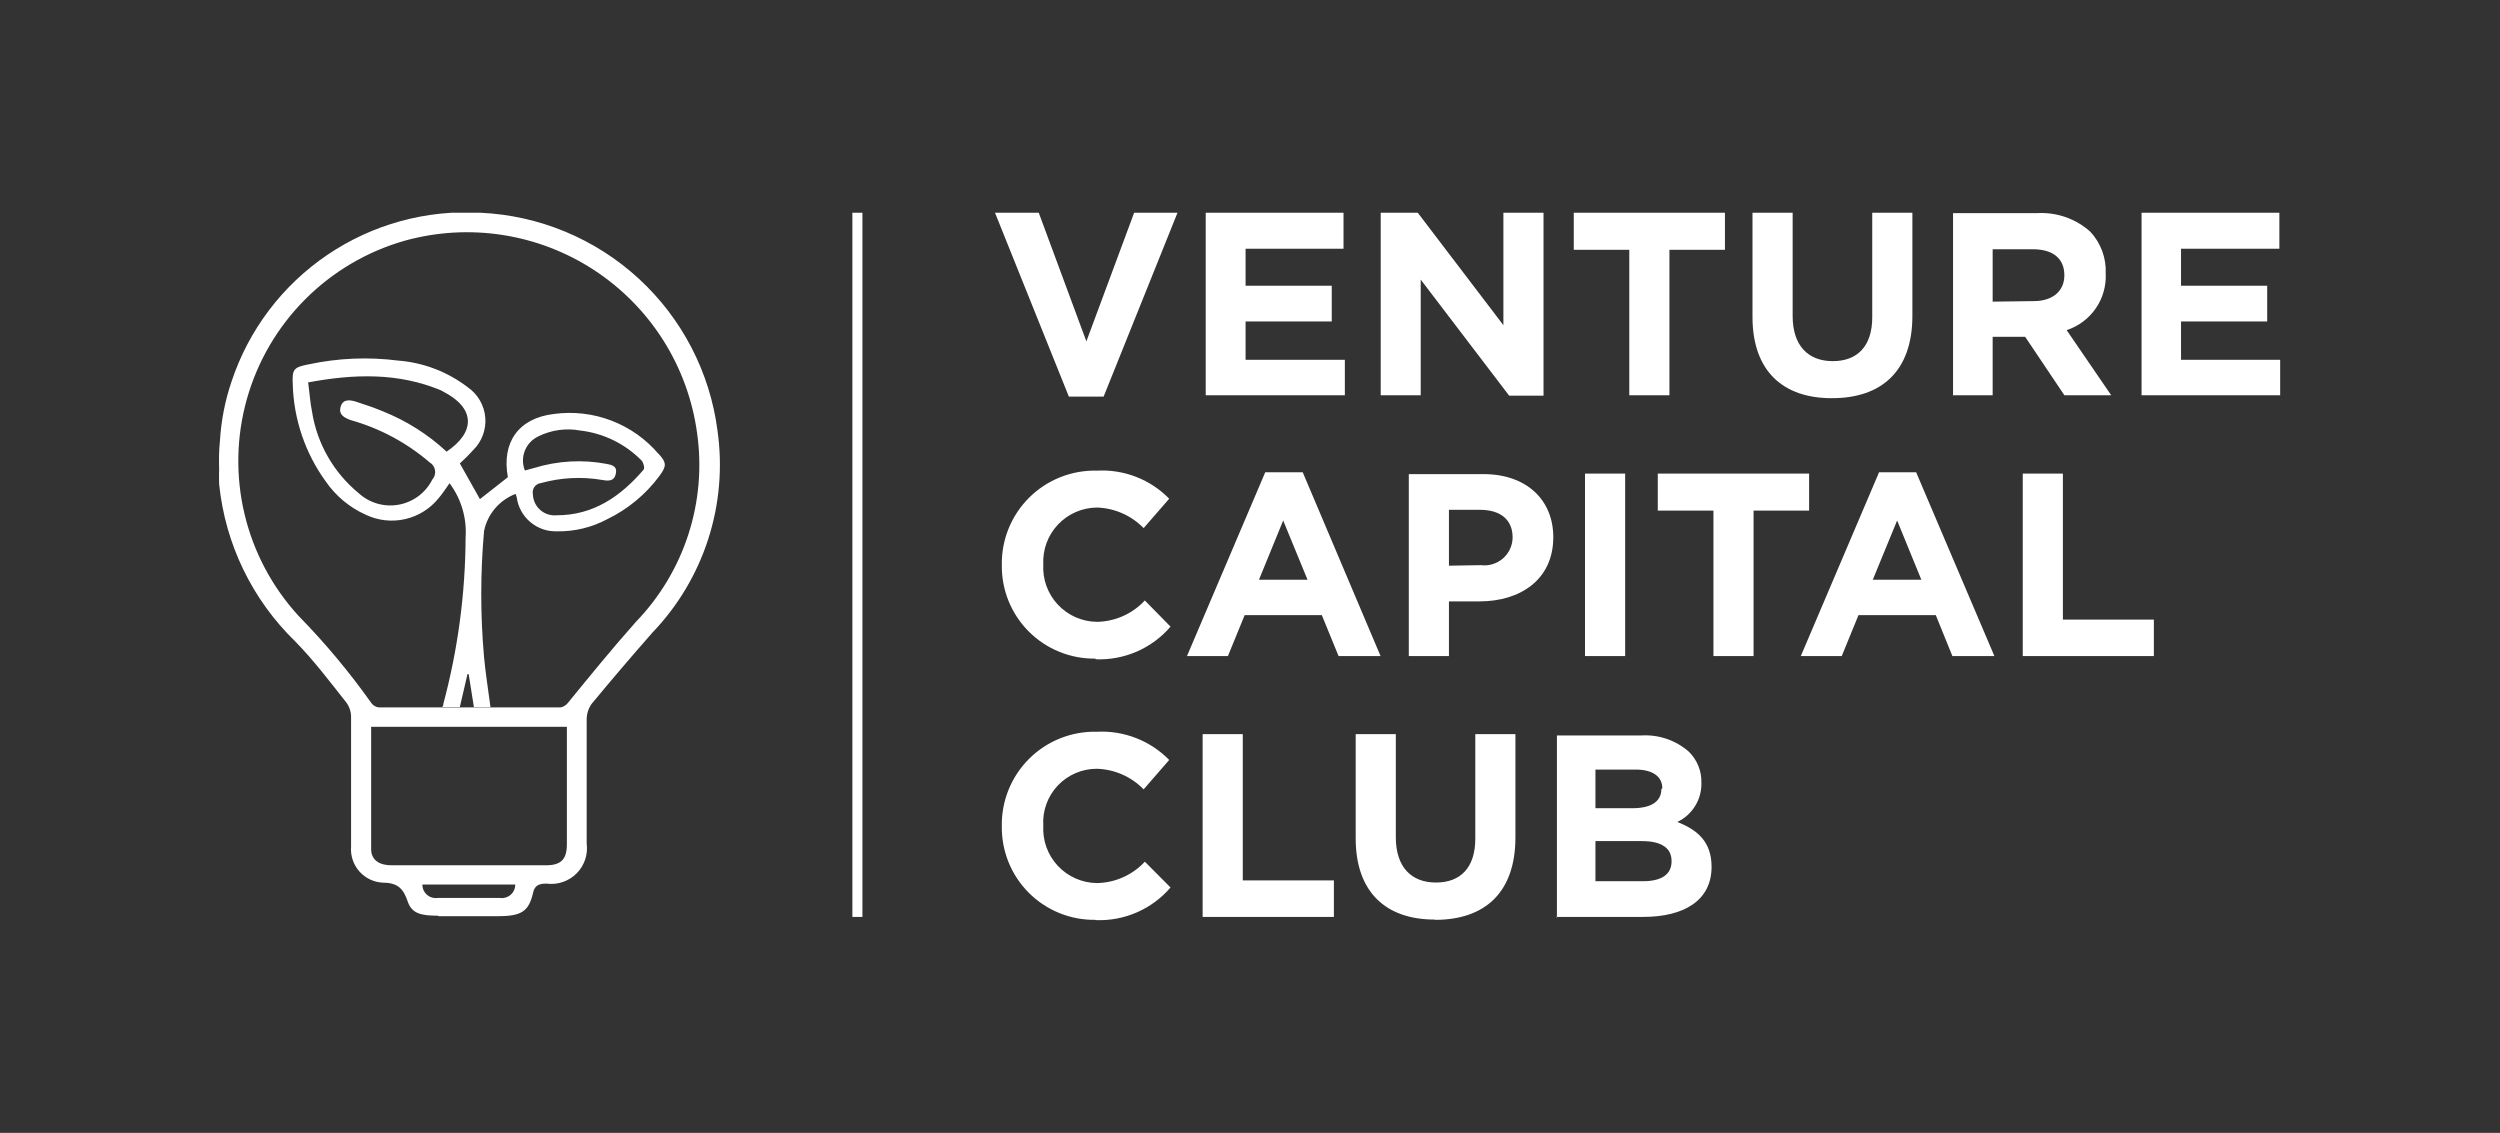
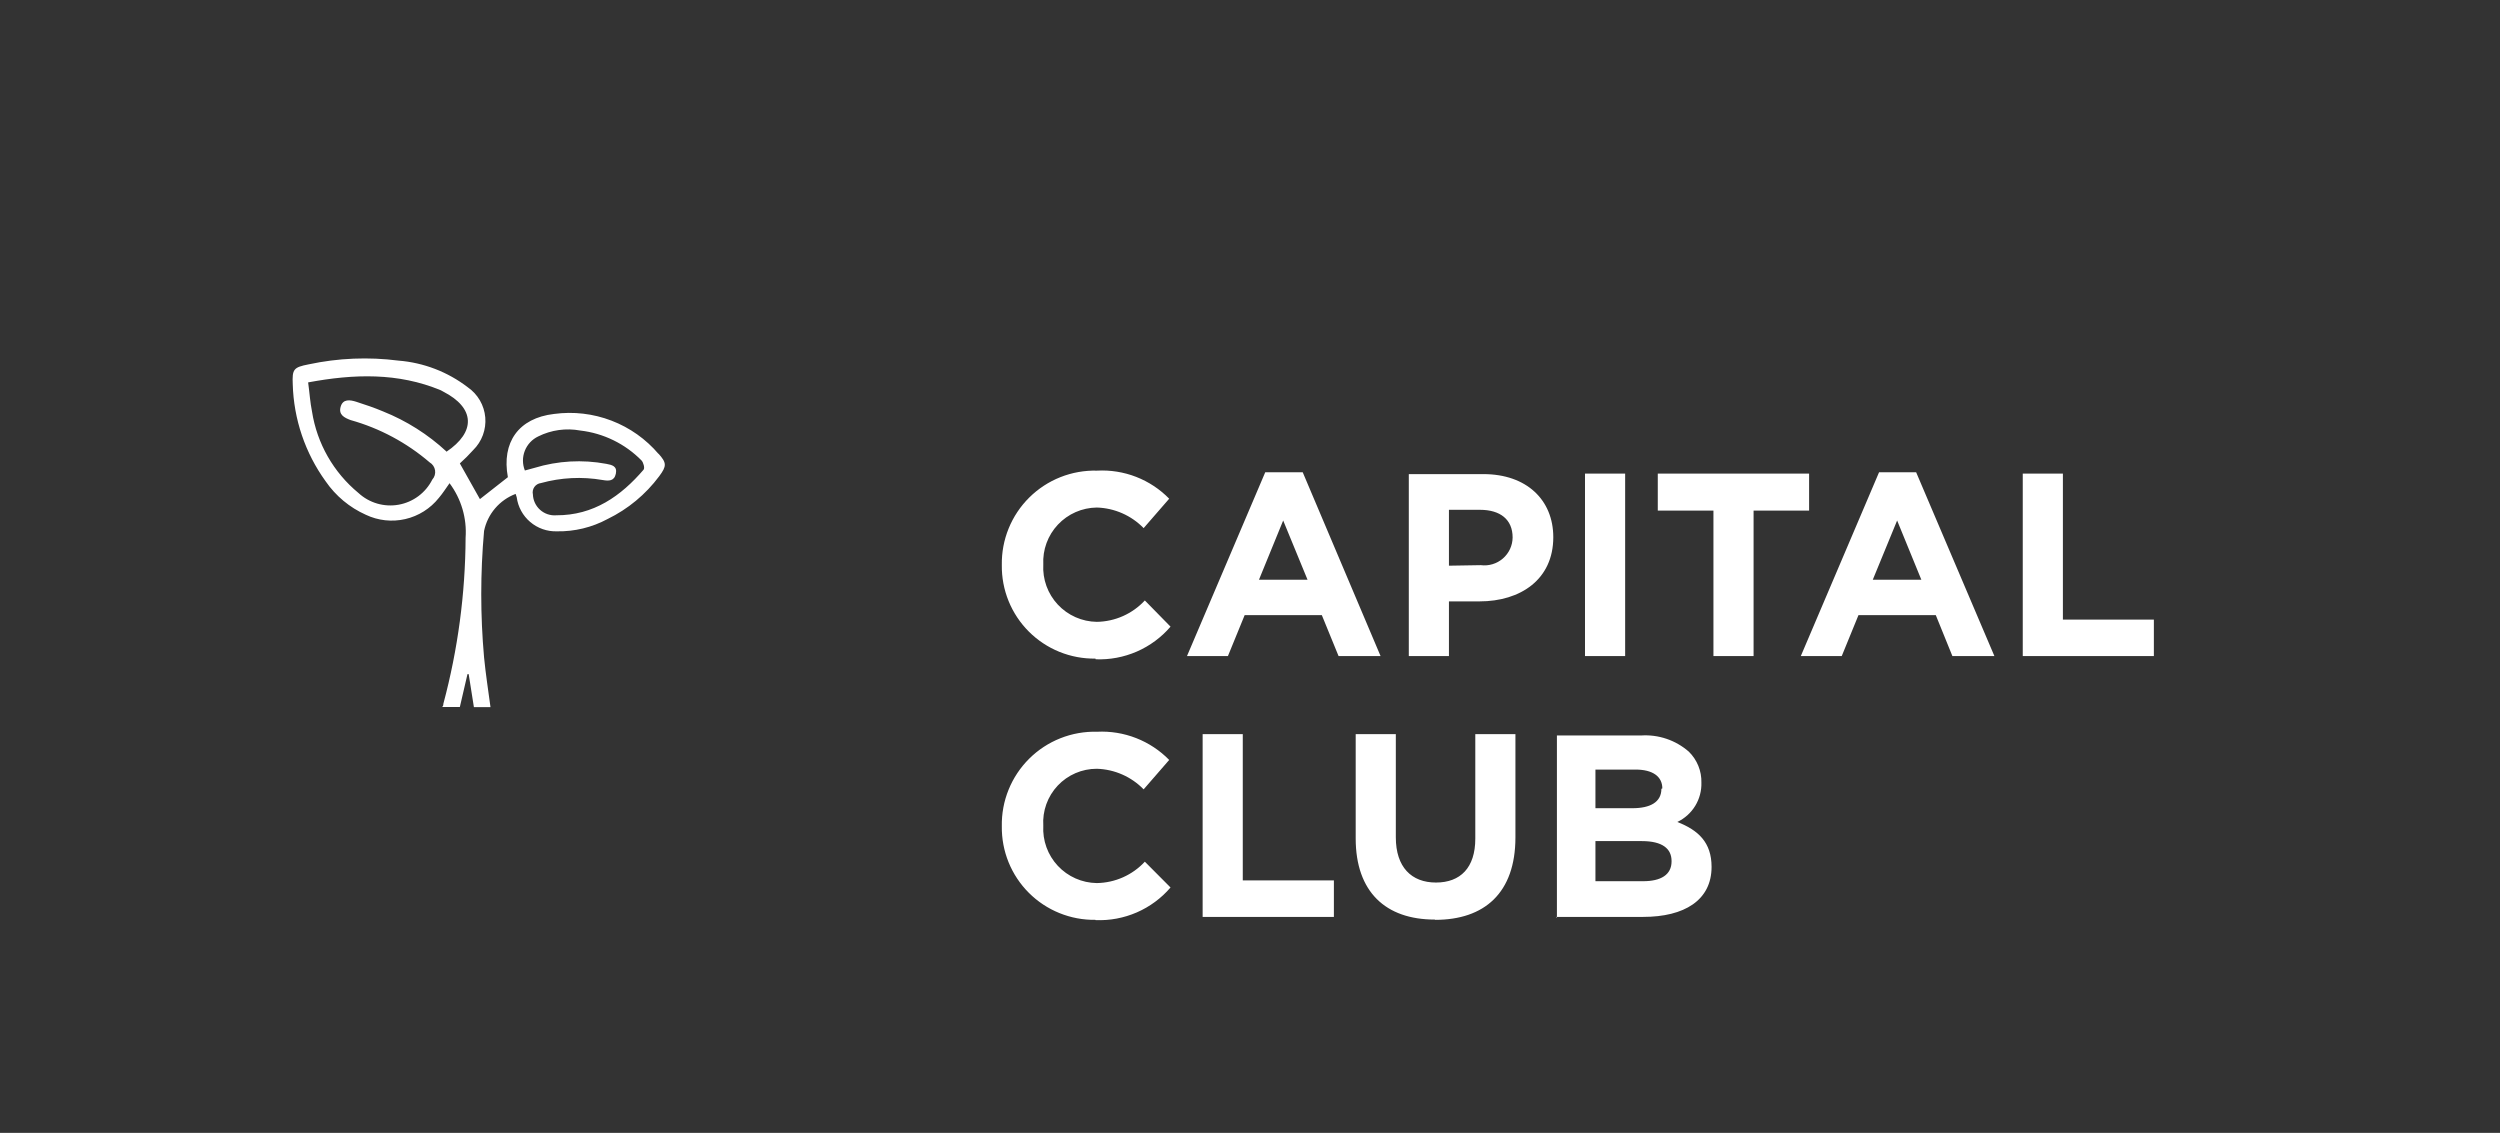
<svg xmlns="http://www.w3.org/2000/svg" width="2785" height="1262" viewBox="0 0 2785 1262" fill="none">
  <rect x="0" y="0" width="2785" height="1262" fill="#333333" stroke="none" />
  <g clip-path="url(#clip0_584_137)">
    <path d="M1220.51 1025C1236.26 1025.64 1251.96 1022.7 1266.42 1016.41C1280.87 1010.11 1293.71 1000.63 1303.97 988.66L1275.35 959.916C1268.51 967.294 1260.24 973.209 1251.04 977.305C1241.85 981.4 1231.92 983.592 1221.85 983.746C1213.68 983.638 1205.62 981.88 1198.15 978.575C1190.68 975.271 1183.96 970.489 1178.39 964.519C1172.82 958.549 1168.52 951.515 1165.74 943.839C1162.96 936.162 1161.77 928.003 1162.23 919.853C1161.7 911.711 1162.85 903.546 1165.61 895.866C1168.37 888.185 1172.67 881.152 1178.26 875.203C1183.85 869.254 1190.61 864.517 1198.1 861.284C1205.6 858.051 1213.68 856.392 1221.85 856.409C1241.56 856.989 1260.27 865.215 1274.01 879.344L1302.48 846.579C1292.08 835.959 1279.54 827.666 1265.69 822.249C1251.84 816.831 1237 814.413 1222.15 815.155C1208.18 814.79 1194.27 817.258 1181.28 822.411C1168.29 827.564 1156.48 835.295 1146.57 845.136C1136.65 854.976 1128.83 866.723 1123.58 879.668C1118.33 892.612 1115.76 906.486 1116.03 920.45C1115.83 934.196 1118.39 947.842 1123.56 960.582C1128.74 973.321 1136.41 984.893 1146.14 994.614C1155.87 1004.34 1167.45 1012.01 1180.2 1017.17C1192.95 1022.34 1206.6 1024.9 1220.36 1024.7L1220.51 1025ZM1339.74 1021.43H1485.95V980.767H1384.45V817.835H1339.74V1021.13V1021.43ZM1598.77 1024.7C1653.47 1024.7 1688.19 994.915 1688.19 932.81V817.835H1643.48V934.3C1643.48 966.619 1626.94 983.15 1599.67 983.15C1572.39 983.15 1554.95 966.022 1554.95 932.81V817.835H1510.24V934.002C1510.24 993.575 1543.63 1024.4 1598.32 1024.4L1598.77 1024.7ZM1733.65 1021.43H1830.53C1876.43 1021.43 1906.69 1002.81 1906.69 965.725C1906.69 938.321 1891.78 924.769 1868.53 915.684C1876.77 911.765 1883.68 905.541 1888.45 897.768C1893.21 889.995 1895.61 881.008 1895.36 871.898C1895.52 865.486 1894.36 859.11 1891.95 853.166C1889.54 847.222 1885.93 841.837 1881.35 837.345C1866.7 824.533 1847.57 818.051 1828.14 819.324H1734.4V1022.62L1733.65 1021.43ZM1850.8 878.749C1850.8 893.642 1838.28 900.343 1818.6 900.343H1777.32V857.303H1822.03C1840.96 857.303 1851.84 864.898 1851.84 878.302L1850.8 878.749ZM1862.12 959.619C1862.12 974.512 1850.2 981.661 1830.53 981.661H1777.32V936.981H1829.04C1851.99 936.981 1862.12 945.47 1862.12 959.172V959.619Z" fill="white" />
    <path d="M1220.51 734.434C1236.26 735.073 1251.96 732.135 1266.42 725.841C1280.87 719.547 1293.71 710.06 1303.97 698.094L1275.35 668.903C1268.51 676.281 1260.24 682.196 1251.04 686.292C1241.85 690.387 1231.92 692.578 1221.85 692.732C1213.68 692.624 1205.62 690.866 1198.15 687.561C1190.68 684.257 1183.96 679.476 1178.39 673.506C1172.82 667.536 1168.52 660.501 1165.74 652.825C1162.96 645.148 1161.77 636.99 1162.23 628.84C1161.81 620.722 1163.03 612.603 1165.83 604.97C1168.63 597.337 1172.94 590.348 1178.51 584.422C1184.08 578.496 1190.79 573.755 1198.24 570.486C1205.68 567.216 1213.71 565.484 1221.85 565.395C1241.56 565.975 1260.27 574.202 1274.01 588.331L1302.48 555.566C1292.09 544.933 1279.55 536.642 1265.7 531.248C1251.84 525.854 1236.99 523.481 1222.15 524.29C1208.19 523.926 1194.3 526.39 1181.32 531.534C1168.34 536.677 1156.54 544.395 1146.62 554.22C1136.7 564.045 1128.88 575.773 1123.63 588.7C1118.37 601.627 1115.79 615.484 1116.03 629.436C1115.83 643.182 1118.39 656.828 1123.56 669.568C1128.74 682.307 1136.41 693.88 1146.14 703.601C1155.87 713.322 1167.45 720.994 1180.2 726.162C1192.95 731.33 1206.6 733.889 1220.36 733.688L1220.51 734.434ZM1322.3 730.858H1367.91L1386.54 685.285H1472.53L1491.16 730.858H1537.96L1451.22 526.077H1409.49L1322.3 730.858ZM1402.49 645.819L1429.46 579.842L1456.59 645.819H1402.49ZM1569.41 730.858H1614.12V669.946H1648.1C1693.86 669.946 1730.37 645.521 1730.37 598.458C1730.37 556.906 1700.56 528.162 1652.57 528.162H1569.41V731.455V730.858ZM1614.12 630.181V567.927H1648.7C1671.2 567.927 1685.06 578.65 1685.06 598.756C1685.02 603.194 1684.03 607.571 1682.17 611.6C1680.3 615.629 1677.61 619.218 1674.26 622.13C1670.91 625.043 1666.98 627.213 1662.72 628.498C1658.47 629.783 1654 630.153 1649.59 629.585L1614.12 630.181ZM1765.69 730.858H1810.41V527.567H1765.69V730.858ZM1908.77 730.858H1953.49V568.821H2015.34V527.567H1846.77V568.821H1908.77V730.858ZM2006.1 730.858H2051.7L2070.33 685.285H2156.48L2174.96 730.858H2221.76L2134.57 526.077H2093.28L2006.1 730.858ZM2086.28 645.819L2113.4 579.842L2140.38 645.819H2086.28ZM2253.2 730.858H2399.41V690.2H2298.07V527.567H2253.35V730.858H2253.2Z" fill="white" />
-     <path d="M1189.95 441.782H1229.45L1311.72 237H1263.43L1210.22 380.273L1157.17 237H1108.43L1190.7 441.782H1189.95ZM1343.17 440.293H1498.17V400.825H1387.58V358.082H1483.56V318.317H1387.58V277.063H1496.68V237H1343.17V440.293ZM1537.96 440.293H1582.67V311.466L1681.19 440.739H1719.49V237H1674.78V362.252L1579.4 237H1538.11V440.293H1537.96ZM1815.03 440.293H1859.74V278.254H1921.59V237H1753.18V278.254H1815.03V440.293ZM2040.97 443.569C2095.67 443.569 2130.4 413.783 2130.4 351.827V237H2085.68V353.465C2085.68 385.783 2068.99 402.314 2041.72 402.314C2014.44 402.314 1997.01 385.187 1997.01 352.124V237H1952.29V353.167C1952.29 412.74 1985.68 443.569 2040.38 443.569H2040.97ZM2175.11 440.293H2219.82V375.209H2256.04L2299.7 440.293H2351.87L2302.24 367.763C2315.42 363.466 2326.82 354.955 2334.69 343.544C2342.55 332.133 2346.44 318.454 2345.76 304.615C2346.13 296.085 2344.79 287.568 2341.83 279.563C2338.86 271.557 2334.32 264.225 2328.47 257.999C2320.39 250.803 2310.96 245.281 2300.72 241.753C2290.49 238.225 2279.66 236.762 2268.85 237.447H2175.7V440.739L2175.11 440.293ZM2219.82 336.04V277.658H2264.53C2286.44 277.658 2299.7 287.488 2299.7 306.7C2299.7 323.827 2287.19 335.444 2265.43 335.444L2219.82 336.04ZM2385.25 440.293H2540.11V400.825H2429.67V358.082H2525.65V318.317H2429.67V277.063H2539.21V237H2385.7V440.293H2385.25Z" fill="white" />
-     <path d="M949.554 237V1021.43H960.732V237H949.554Z" fill="white" />
-     <path d="M488.723 1020.68C522.555 1020.68 526.579 1020.68 553.556 1020.68C580.532 1020.68 589.026 1015.92 593.945 994.172C595.584 986.725 600.204 984.193 608.849 984.342C614.911 985.151 621.079 984.553 626.873 982.594C632.667 980.634 637.931 977.367 642.256 973.045C646.581 968.723 649.851 963.463 651.811 957.673C653.772 951.883 654.371 945.72 653.561 939.662C653.561 893.642 653.561 847.622 653.561 801.602C653.518 795.174 655.557 788.905 659.373 783.73C681.431 757.072 704.086 730.561 726.591 704.945C754.987 675.395 776.289 639.781 788.889 600.796C801.489 561.811 805.057 520.474 799.322 479.909C790.937 414.84 759.858 354.812 711.552 310.382C663.246 265.952 600.809 239.968 535.223 237C474.775 233.457 414.845 249.94 364.725 283.895C314.605 317.85 277.095 367.379 258.01 424.803C250.751 446.116 246.39 468.307 245.043 490.78C243.993 501.32 243.694 511.921 244.149 522.503C243.845 528.158 243.845 533.826 244.149 539.481C250.924 606.012 280.951 668.028 328.953 714.626C349.52 735.625 367.405 759.305 385.886 782.688C389.306 787.352 391.134 792.99 391.102 798.772C391.102 846.877 391.102 894.982 391.102 943.087C390.696 948.074 391.301 953.092 392.879 957.84C394.458 962.589 396.978 966.97 400.289 970.724C403.6 974.477 407.634 977.525 412.15 979.686C416.666 981.846 421.571 983.075 426.573 983.299C444.16 983.299 449.674 991.193 454.145 1004.15C458.617 1017.11 467.708 1020.09 487.679 1020.09L488.723 1020.68ZM470.54 985.384H573.974C573.998 987.543 573.552 989.681 572.668 991.651C571.783 993.621 570.481 995.375 568.851 996.791C567.22 998.208 565.301 999.254 563.226 999.856C561.151 1000.46 558.97 1000.6 556.834 1000.28H487.679C485.543 1000.6 483.363 1000.46 481.288 999.856C479.213 999.254 477.294 998.208 475.664 996.791C474.033 995.375 472.73 993.621 471.846 991.651C470.961 989.681 470.516 987.543 470.54 985.384ZM413.16 809.644H631.503V843.154C631.503 875.621 631.503 908.088 631.503 940.406C631.503 957.385 624.945 963.938 608.104 963.938C550.873 963.938 493.542 963.938 436.112 963.938C422.252 963.938 413.607 957.832 413.458 946.215C413.458 901.535 413.458 855.665 413.458 809.644H413.16ZM708.556 692.584C682.027 722.37 657.883 752.156 632.546 783.134C630.557 785.702 627.693 787.452 624.499 788.049C599.013 788.049 573.527 788.049 546.699 788.049H421.953C420.331 787.866 418.764 787.348 417.353 786.527C415.942 785.707 414.717 784.602 413.756 783.283C389.337 748.828 362.226 716.359 332.679 686.179C303.26 654.13 282.524 615.102 272.436 572.797C262.348 530.491 263.244 486.311 275.039 444.449C286.833 402.587 309.135 364.429 339.829 333.597C370.522 302.765 408.589 280.28 450.419 268.276C486.009 258.318 523.321 256.095 559.842 261.756C596.364 267.417 631.248 280.831 662.146 301.095C693.044 321.359 719.239 348.003 738.967 379.233C758.696 410.463 771.5 445.553 776.518 482.143C781.958 520.075 778.664 558.748 766.887 595.215C755.11 631.683 735.16 664.985 708.556 692.584Z" fill="white" />
    <path d="M733.745 505.822C719.632 489.198 701.559 476.392 681.191 468.583C660.822 460.775 638.814 458.216 617.195 461.142C577.551 465.759 558.624 492.865 565.778 531.588L534.628 556.012L512.272 516.247C517.499 511.549 522.474 506.578 527.176 501.354C531.944 496.655 535.618 490.965 537.937 484.687C540.256 478.41 541.163 471.699 540.594 465.032C540.025 458.364 537.994 451.903 534.644 446.109C531.295 440.315 526.709 435.329 521.214 431.505C498.858 414.304 471.988 403.957 443.862 401.718C410.531 397.44 376.716 398.85 343.857 405.889C327.016 409.165 325.376 411.25 326.121 428.08C327.19 466.984 339.966 504.665 362.785 536.205C373.994 552.474 389.461 565.353 407.497 573.438C421.185 579.966 436.685 581.664 451.464 578.256C466.244 574.848 479.431 566.534 488.873 554.672C493.195 549.608 496.771 543.948 500.796 538.289C513.847 555.75 520.193 577.312 518.68 599.053C518.377 661.465 510.062 723.58 493.94 783.878C493.94 784.92 493.94 786.112 492.599 787.601H512.272C515.104 775.091 517.935 763.028 520.767 750.964H522.108C524.046 763.028 525.983 775.091 527.921 787.75H546.402C543.868 768.836 541.036 750.667 539.248 732.348C535.075 685.477 535.075 638.328 539.248 591.458C541.164 582.179 545.391 573.534 551.539 566.323C557.688 559.111 565.558 553.568 574.421 550.204C574.886 551.423 575.284 552.666 575.614 553.927C577.047 564.663 582.41 574.485 590.668 581.5C598.926 588.514 609.492 592.221 620.326 591.905C640.019 592.257 659.471 587.538 676.811 578.203C699.529 567.147 719.259 550.804 734.341 530.545C742.837 519.077 742.837 515.651 733.298 505.077L733.745 505.822ZM497.368 502.992C476.753 483.905 452.809 468.761 426.723 458.312C417.185 454.291 407.199 450.866 396.915 447.59C389.91 445.356 382.012 444.164 379.478 453.1C376.944 462.036 383.502 465.313 390.656 467.993C423.049 477.09 453.06 493.152 478.589 515.056C480.2 515.993 481.582 517.278 482.633 518.817C483.684 520.356 484.378 522.111 484.663 523.952C484.949 525.793 484.819 527.675 484.284 529.46C483.749 531.245 482.822 532.888 481.57 534.268C477.928 541.508 472.652 547.802 466.159 552.655C459.666 557.508 452.133 560.785 444.154 562.229C436.176 563.674 427.97 563.246 420.185 560.978C412.401 558.71 405.251 554.665 399.3 549.162C371.536 526.269 353.137 493.999 347.583 458.461C345.497 448.334 344.9 437.909 343.26 425.994C394.381 416.463 443.416 414.974 491.108 434.782L493.791 436.271C528.964 454.292 530.603 480.951 497.07 503.439L497.368 502.992ZM717.201 522.949C691.716 552.736 661.163 574.182 619.73 574.033C616.474 574.297 613.198 573.897 610.101 572.859C607.004 571.822 604.15 570.166 601.712 567.994C599.274 565.822 597.302 563.179 595.916 560.223C594.53 557.268 593.758 554.062 593.648 550.8C593.324 549.375 593.303 547.898 593.588 546.465C593.872 545.031 594.455 543.674 595.298 542.48C596.141 541.287 597.227 540.284 598.483 539.536C599.739 538.788 601.138 538.312 602.59 538.14C624.909 531.952 648.322 530.782 671.148 534.715C678.004 535.906 684.263 536.204 686.052 527.715C687.84 519.226 681.73 517.886 675.321 516.694C648.77 511.756 621.418 513.289 595.585 521.162L584.705 524.141C581.888 517.104 581.861 509.258 584.63 502.202C587.399 495.146 592.756 489.41 599.609 486.163C614.084 478.963 630.51 476.663 646.408 479.61C672.302 482.627 696.387 494.398 714.668 512.971C716.755 515.205 718.394 521.311 717.052 522.949H717.201Z" fill="white" />
  </g>
  <defs>
    <clipPath id="clip0_584_137">
      <rect width="2297" height="788" fill="white" transform="translate(244 237)" />
    </clipPath>
  </defs>
</svg>